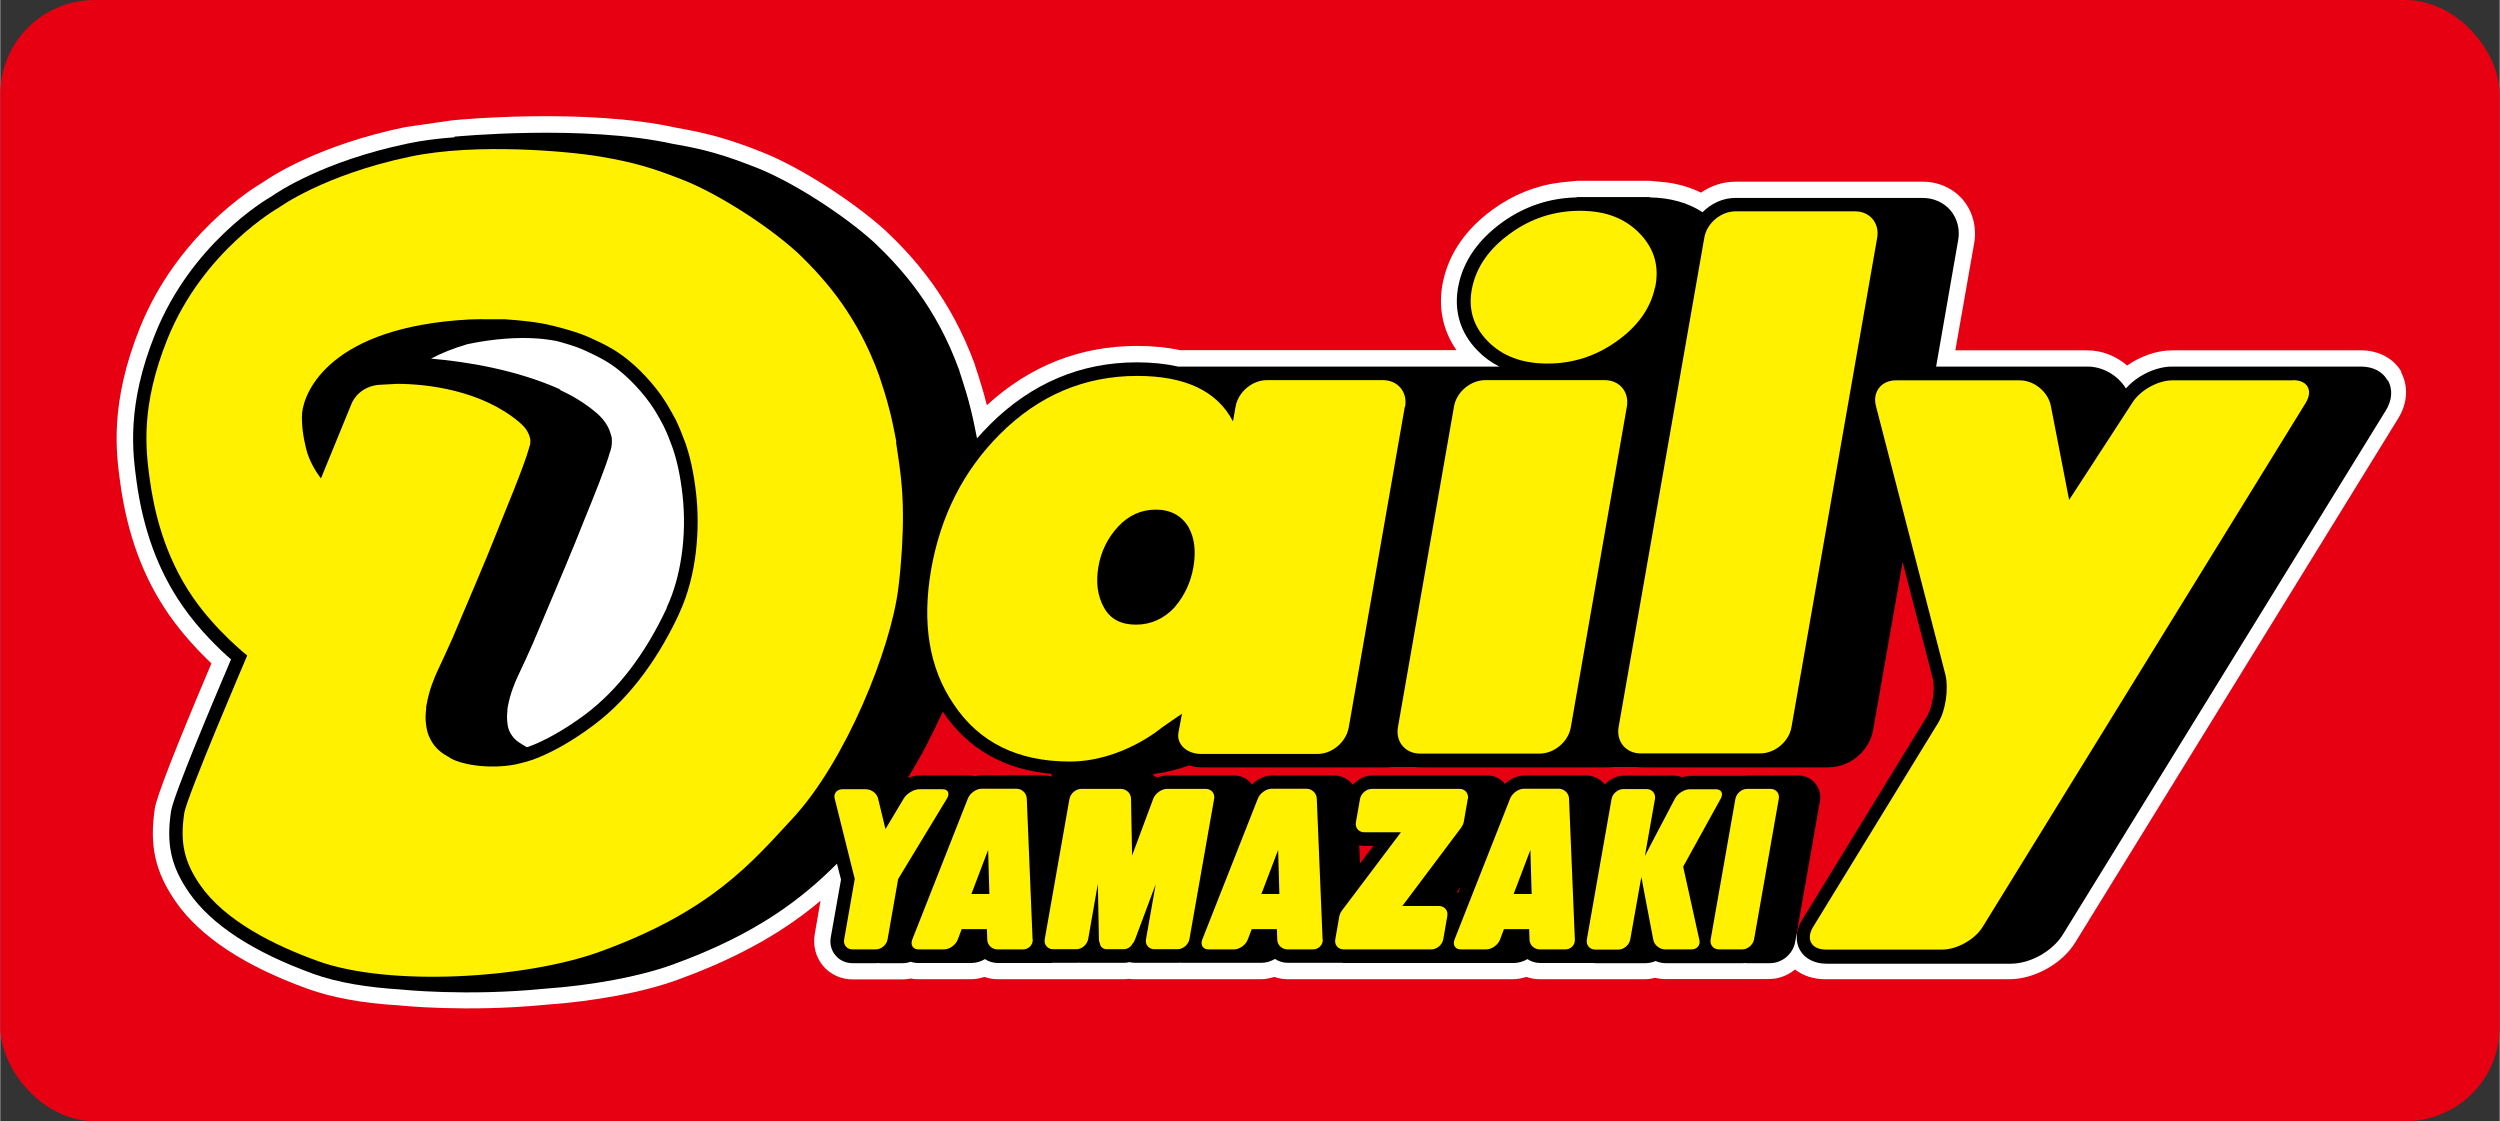
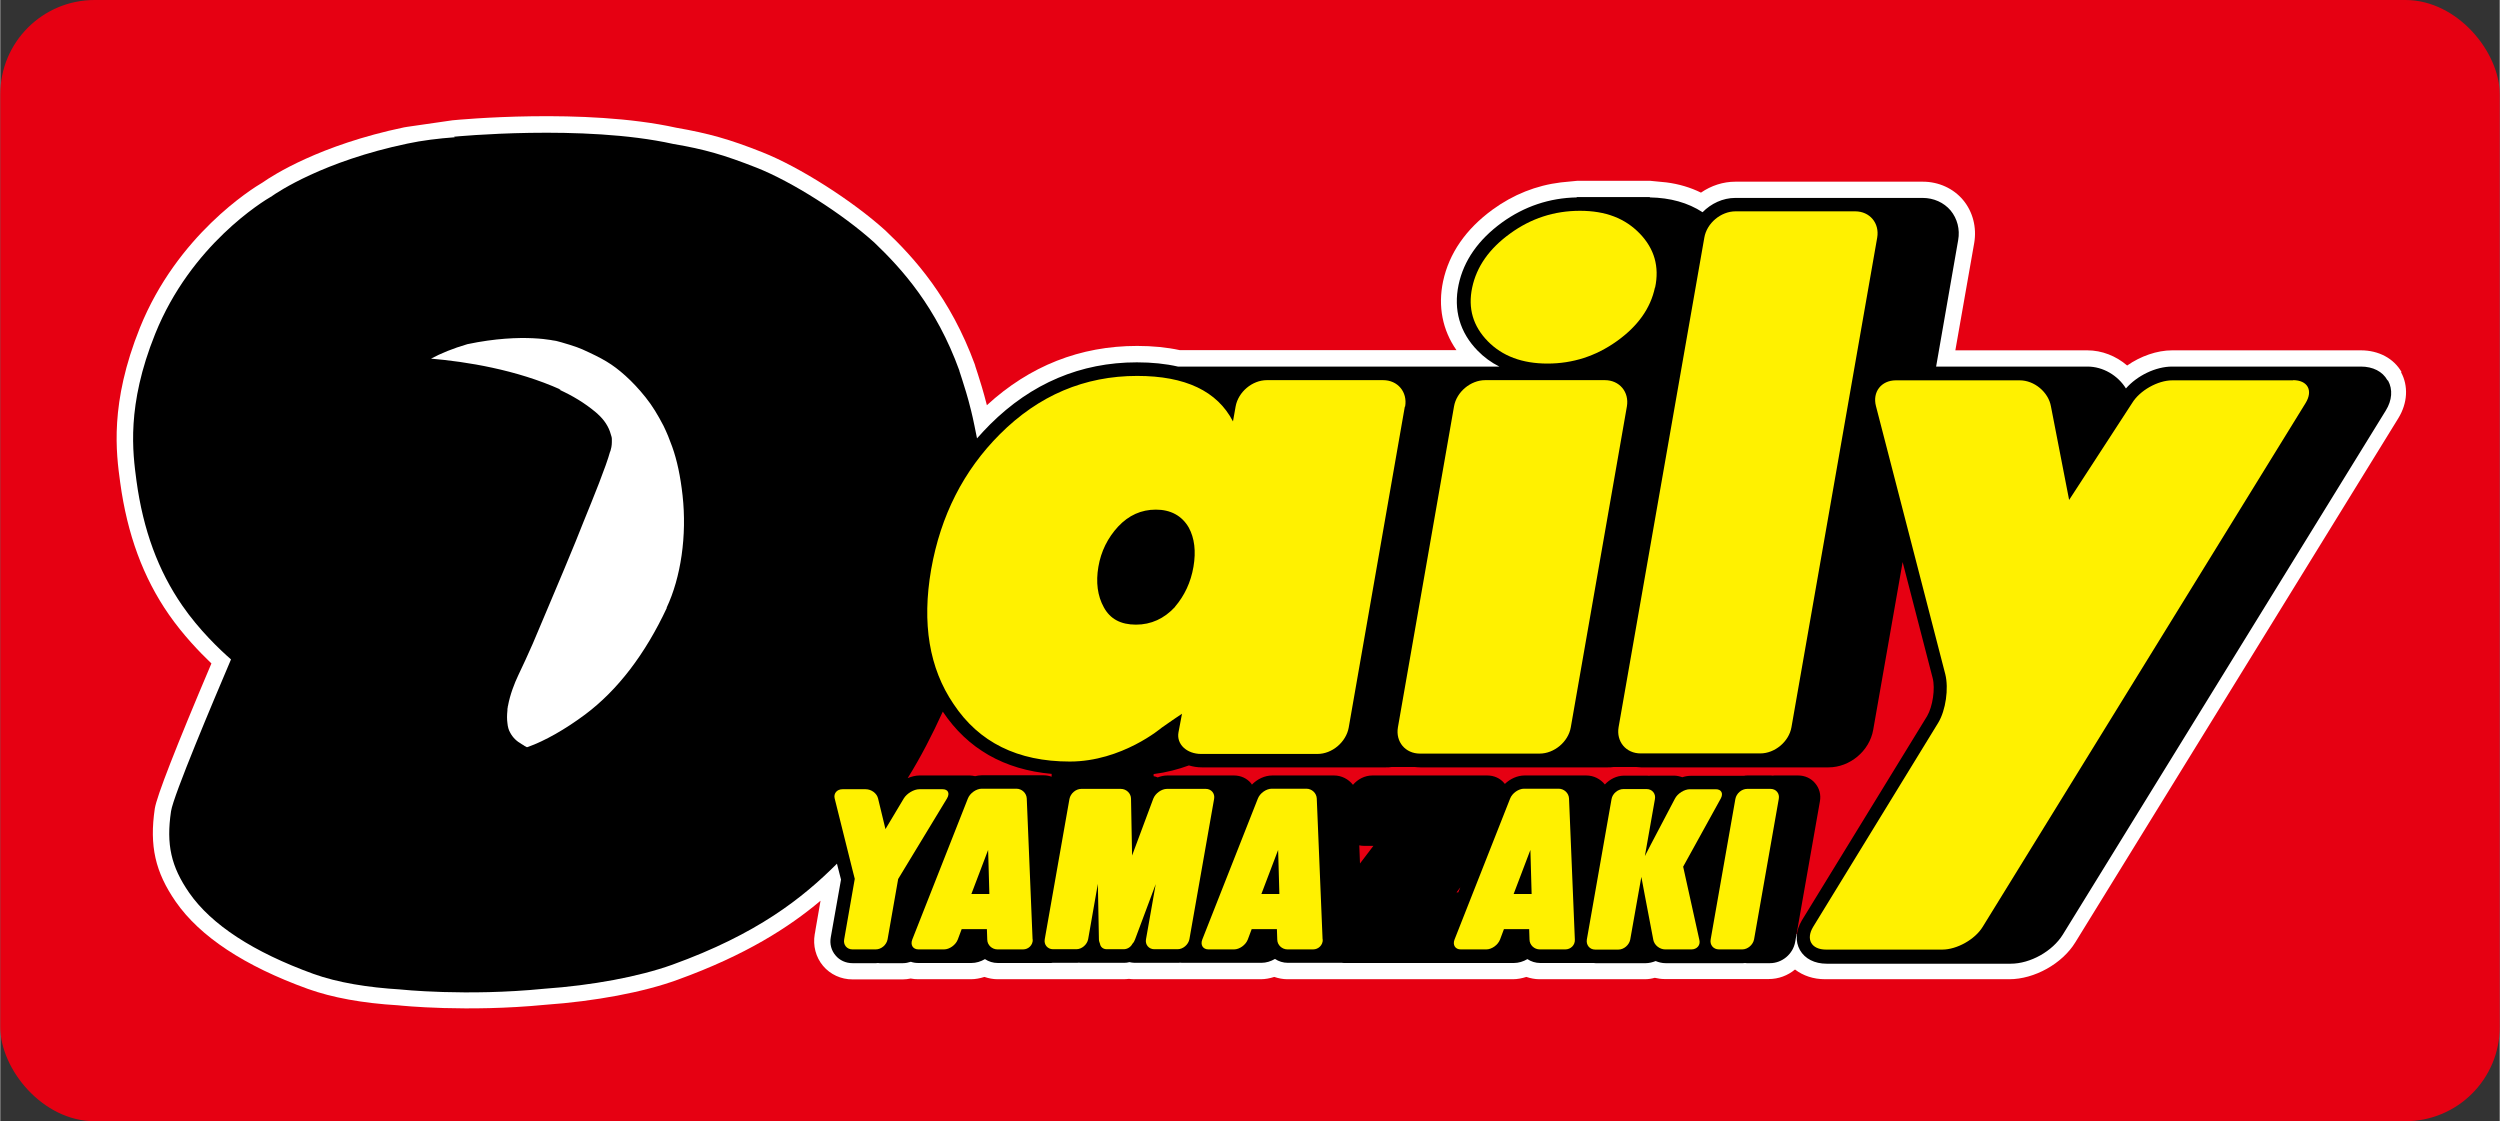
<svg xmlns="http://www.w3.org/2000/svg" id="_レイヤー_2" width="49.99mm" height="22.42mm" viewBox="0 0 141.69 63.56">
  <rect x="0" y="0" width="141.69" height="63.56" fill="#333333" stroke="none" />
  <defs>
    <style>.cls-1,.cls-2,.cls-3,.cls-4{stroke-width:0px;}.cls-2{fill:#fff;}.cls-3{fill:#fff100;}.cls-4{fill:#e60012;}</style>
  </defs>
  <g id="_レイヤ_1">
    <rect class="cls-4" width="141.69" height="63.56" rx="5.35" ry="5.35" />
    <path class="cls-1" d="m33.86,23.42s.01.01.02.02h0s-.01-.01-.02-.02Z" />
    <path class="cls-1" d="m34.62,24.56s0,.02,0,.03c0,0,0,.02,0,.03l-.02-.06Z" />
    <path class="cls-2" d="m136.13,21.1c-.44-.78-1.3-1.24-2.31-1.24h-10.7c-.86,0-1.79.33-2.55.86-.63-.54-1.43-.86-2.26-.86h-7.48c.35-2,1.07-6.09,1.07-6.09.15-.88-.08-1.77-.63-2.43-.55-.66-1.39-1.04-2.28-1.04h-10.63c-.69,0-1.37.22-1.95.62-.59-.29-1.25-.49-1.96-.58l-.92-.09h-4.14l-.92.09c-1.4.17-2.7.69-3.87,1.54-1.52,1.11-2.47,2.48-2.81,4.07-.3,1.42-.03,2.77.76,3.9h-2.09s-.92,0-.92,0h-2.84s-.92,0-.92,0h-8.91c-.74-.16-1.55-.24-2.42-.24-3.23,0-6.09,1.13-8.52,3.36-.21-.82-.37-1.32-.51-1.76l-.15-.46v-.02s-.01-.02-.02-.04v-.02c-1.39-3.79-3.43-6.05-5.08-7.61-1.87-1.69-4.87-3.6-6.97-4.43-1.86-.74-3.05-1.07-4.88-1.39-5.17-1.14-12.39-.45-12.69-.42l-2.56.37c-.06.01-.12.02-.18.03-4.78,1-7.44,2.72-8.01,3.12-.62.36-4.85,3-6.96,8.23-1.73,4.3-1.35,7.11-1.12,8.79.4,2.93,1.3,5.38,2.76,7.48.8,1.15,1.73,2.12,2.41,2.77-2.02,4.76-3.1,7.53-3.21,8.23-.31,2.11.02,3.59,1.19,5.28,1.37,1.97,3.89,3.64,7.49,4.94,1.37.49,3.09.81,5.13.93h0c.16.02,3.89.4,8.32-.03,2.83-.2,5.57-.71,7.51-1.42,3.87-1.4,6.32-2.98,8.1-4.48l-.28,1.61h0l-.03.19-.02.1h0c-.11.65.06,1.3.47,1.79.41.49,1.02.77,1.67.77h1.32s.08,0,.11,0c.03,0,.07,0,.11,0h1.32c.15,0,.29-.02.44-.05.14.03.29.04.43.04h1.45s.03,0,.06,0c.01,0,.02,0,.03,0h1.45c.25,0,.51-.05.76-.13.24.08.49.13.74.13h1.45s.01,0,.02,0c0,0,0,0,0,0h1.51s.09,0,.13,0h1.36s.08,0,.11,0c.03,0,.06,0,.1,0h1.32s.07,0,.1,0c.03,0,.06,0,.1,0h.95c.1,0,.2-.01.3-.02.1.01.2.02.29.02h.95s.07,0,.1,0c.03,0,.06,0,.1,0h1.32s.08,0,.11,0c.03,0,.07,0,.11,0h1.32s.03,0,.05,0c.05,0,.1,0,.14,0h1.45s.03,0,.06,0c.01,0,.02,0,.03,0h1.45c.25,0,.51-.05.76-.13.24.08.49.13.74.13h1.45s.01,0,.02,0c0,0,0,0,0,0h1.51s.04,0,.05,0c.04,0,.08,0,.13,0h6.52s.07,0,.1,0h1.47s.03,0,.06,0c.01,0,.02,0,.03,0h1.45c.25,0,.51-.05.76-.13.24.08.49.13.74.13h1.45s.01,0,.02,0c0,0,0,0,0,0h1.51s0,0,.01,0c.04,0,.08,0,.13,0h1.32s.08,0,.12,0c.03,0,.06,0,.1,0h1.32c.19,0,.38-.03.56-.08.18.04.37.07.55.07h2.97s.01,0,.01,0h1.39s.08,0,.11,0c.03,0,.07,0,.11,0h1.32c.56,0,1.08-.2,1.49-.54.46.35,1.04.55,1.71.55h10.44c1.42,0,3-.88,3.74-2.09l18.31-29.71c.53-.86.58-1.84.15-2.62Zm-54.04,28.96l.5-.34.43.85-.92-.52Z" />
    <polygon class="cls-4" points="101.92 52.96 111.92 40.12 110.76 31.79 48.13 31.79 48.13 50.12 101.92 52.96" />
    <path class="cls-1" d="m135.32,21.55c-.27-.49-.82-.77-1.5-.77h-10.7c-.94,0-1.99.52-2.62,1.24-.46-.74-1.3-1.24-2.18-1.24h-8.58c.72-4.1,1.25-7.17,1.25-7.17.11-.61-.05-1.22-.43-1.68-.38-.45-.96-.71-1.58-.71h-10.63c-.7,0-1.37.32-1.85.81-.83-.54-1.83-.82-2.99-.84v-.02h-4.14v.02c-1.55.03-2.98.51-4.25,1.43-1.33.97-2.16,2.15-2.45,3.52-.3,1.42.07,2.71,1.08,3.74.36.37.77.67,1.23.9h-.57s-3.97,0-3.97,0h0s-2.07,0-2.07,0h-2.62s-8.99,0-8.99,0c-.7-.16-1.47-.24-2.33-.24-3.18,0-5.98,1.19-8.32,3.52-.26.26-.5.52-.74.79-.05-.25-.22-1.12-.33-1.55-.21-.86-.38-1.36-.52-1.81l-.15-.46s0-.02,0-.02h0c-1.31-3.62-3.26-5.77-4.82-7.26-1.8-1.63-4.68-3.46-6.69-4.25-1.81-.71-2.93-1.04-4.71-1.34-5.08-1.13-12.43-.41-12.43-.41l.05.03c-.94.07-1.85.18-2.69.36-4.77,1-7.36,2.75-7.7,2.99.02-.01.03-.02.04-.02l-.08.05s.02-.02.04-.03c-.47.27-4.57,2.75-6.6,7.8-1.64,4.07-1.27,6.73-1.06,8.32.38,2.79,1.23,5.1,2.6,7.08.95,1.38,2.13,2.5,2.76,3.05-.99,2.33-3.27,7.72-3.4,8.61-.28,1.88,0,3.13,1.03,4.62,1.26,1.81,3.63,3.36,7.05,4.6,1.36.49,3.08.77,4.93.88h-.02s3.75.4,8.16-.04c2.72-.19,5.36-.68,7.26-1.36,4.82-1.74,7.39-3.78,9.34-5.73.08.32.14.55.15.59h0s.08.31.08.31c-.12.68-.58,3.27-.58,3.27-.07.38.03.75.27,1.03.23.28.58.44.96.44h1.32s.08,0,.12-.01c.03,0,.07.01.1.01h1.32c.15,0,.3-.03.45-.08.13.05.28.07.43.07h1.45s.02,0,.04,0c.02,0,.04,0,.06,0h1.45c.27,0,.53-.08.77-.22.21.14.46.22.73.22h1.45s.03,0,.04,0c.02,0,.03,0,.05,0h1.45s.08,0,.11-.01c.02,0,.03,0,.05,0h1.32s.08,0,.12-.01c.03,0,.07.01.1.01h1.32s.07,0,.1,0c.03,0,.07,0,.1,0h.95c.1,0,.2-.01.3-.04.09.02.19.04.29.04h.95s.07,0,.1,0c.03,0,.06,0,.1,0h1.32s.07,0,.11-.01c.04,0,.07.01.11.01h1.32s.02,0,.03,0c.05,0,.1,0,.16,0h1.45s.02,0,.04,0c.02,0,.04,0,.05,0h1.45c.27,0,.53-.08.77-.22.21.14.46.22.73.22h1.45s.03,0,.04,0c.02,0,.03,0,.05,0h1.45s.05,0,.07,0c.04,0,.07.01.11.01h6.52s.05,0,.08,0c.01,0,.03,0,.05,0h1.45s.02,0,.04,0c.02,0,.04,0,.05,0h1.45c.27,0,.53-.08.77-.22.21.14.46.22.73.22h1.45s.03,0,.04,0c.02,0,.03,0,.05,0h1.45s.03,0,.04,0c.03,0,.07.01.1.01h1.32s.08,0,.12,0c.03,0,.06,0,.09,0h1.32c.19,0,.38-.05.56-.12.17.07.36.12.56.12h1.49s.02,0,.03,0c0,0,.01,0,.02,0h1.5s.01,0,.02,0h1.32s.08,0,.12-.01c.03,0,.07.01.1.01h1.32c.69,0,1.31-.52,1.43-1.21l1.4-7.96c.07-.38-.03-.75-.27-1.03-.23-.28-.58-.44-.96-.44h-1.32s-.08,0-.12.01c-.03,0-.07-.01-.1-.01h-1.32c-.07,0-.15,0-.22.02,0,0-.02,0-.02,0h-1.47s-.02,0-.03,0c-.01,0-.02,0-.04,0h-1.47c-.15,0-.31.03-.46.08-.14-.05-.3-.09-.46-.09h-1.32s-.08,0-.11.01c-.04,0-.07-.01-.1-.01h-1.32c-.41,0-.8.2-1.08.5-.25-.31-.63-.51-1.05-.51h-3.5c-.41,0-.82.19-1.12.48-.01-.01-.02-.03-.03-.04-.23-.28-.58-.44-.96-.44h-6.52c-.43,0-.83.21-1.1.53-.25-.32-.64-.53-1.07-.53h-3.5c-.43,0-.85.2-1.16.52-.02-.03-.03-.06-.05-.08-.23-.28-.58-.44-.96-.44h-1.32s-.01,0-.03,0c-.02,0-.03,0-.05,0h-.83s-.01,0-.02,0h-.62s-.01,0-.03,0c-.02,0-.03,0-.05,0h-.83c-.19,0-.37.04-.55.11-.07-.03-.15-.06-.23-.07v-.12c.72-.09,1.4-.27,2-.49.23.07.48.11.73.11h10.44c.11,0,.21,0,.32-.02h1.32c.1.01.2.02.31.02h10.63c.11,0,.21,0,.32-.02h1.3c.08,0,.17.02.26.02h10.63c1.21,0,2.32-.93,2.53-2.12,0,0,.75-4.3,1.67-9.52l1.7,6.57c.16.6,0,1.63-.31,2.16,0,0-7.09,11.57-7.1,11.58-.35.58-.39,1.2-.11,1.69.28.49.83.77,1.51.77h10.44c1.11,0,2.37-.71,2.95-1.65,0,0,18.31-29.7,18.31-29.71.36-.58.4-1.2.13-1.69Zm-97.53,12.9c-1.24,2.65-2.8,4.68-4.63,6.05-1.14.85-2.29,1.5-3.24,1.84-.02,0-.04.01-.06.02-.06-.03-.11-.06-.15-.08,0,0-.02-.02-.04-.03l-.05-.03-.05-.03c-.3-.17-.52-.38-.67-.67-.08-.14-.13-.31-.15-.53-.03-.21-.03-.44,0-.72v-.05s0-.06.01-.09c0,0,0-.02.01-.05v-.03s.01-.03.01-.03c.12-.66.38-1.31.58-1.73.17-.35.67-1.43.83-1.81l.9-2.13c.61-1.45,1.19-2.81,1.53-3.66l.44-1.1c.57-1.4,1.28-3.14,1.52-4.02v.04c.05-.17.09-.35.09-.54v.08c0-.1,0-.19,0-.27,0-.08-.03-.17-.06-.26-.11-.42-.37-.82-.74-1.15h0s0,0,0,0h0s-.05-.05-.05-.05c.01,0,.02.02.03.03-.02-.02-.05-.05-.08-.07h0c-.64-.54-1.35-.96-2.08-1.29h.09c-2.53-1.14-5.37-1.59-7.36-1.76.56-.3,1.24-.58,2.06-.82,3.19-.67,5.06-.17,5.06-.17l-.23-.07c.67.17,1.37.39,1.68.53,1.17.53,1.69.82,2.45,1.5.4.36.78.77,1.14,1.22.4.5.69.99,1.02,1.62.19.39.34.76.49,1.18.28.78.47,1.69.59,2.77.25,2.26-.09,4.64-.91,6.37Zm18.82,9.5h-.98c-.12,0-.25.02-.37.05-.1-.02-.2-.04-.3-.04h-1.32s-.06,0-.09,0c-.04,0-.08,0-.12,0h-1.32c-.22,0-.45.06-.67.15.73-1.17,1.4-2.47,1.99-3.77,1.41,2.11,3.48,3.29,6.17,3.53v.16c-.14-.05-.3-.08-.45-.08h-2.52Zm26.04,6.64h-.1l.22-.29-.12.29Zm-4.81-2.64l-.76,1c-.01-.35-.03-.7-.04-1.03.09.02.17.03.26.03h.54Z" />
    <path class="cls-3" d="m66.6,34.4c-.62.67-1.36,1.01-2.22,1.01s-1.46-.32-1.82-.98c-.36-.65-.46-1.42-.31-2.3.15-.88.53-1.64,1.12-2.28.6-.64,1.31-.96,2.14-.96s1.47.34,1.86,1.01c.33.6.42,1.35.27,2.23-.15.88-.51,1.64-1.05,2.27Zm13.04-11.36c.14-.82-.42-1.49-1.25-1.49h-6.59c-.83,0-1.62.67-1.77,1.49l-.15.85c-.89-1.72-2.7-2.58-5.43-2.58-2.98,0-5.58,1.1-7.78,3.3-2.06,2.06-3.36,4.61-3.9,7.67-.53,3.06-.11,5.6,1.27,7.63,1.44,2.17,3.63,3.26,6.59,3.26s5.21-1.92,5.21-1.92c.11-.09,1.15-.79,1.15-.79,0,0-.15.79-.2,1.06-.12.67.47,1.22,1.29,1.22h6.59c.83,0,1.62-.67,1.77-1.49l3.18-18.19Z" />
    <path class="cls-3" d="m93.8,16.3c-.25,1.18-.97,2.19-2.16,3.04-1.19.85-2.5,1.27-3.93,1.27s-2.56-.42-3.39-1.27c-.83-.85-1.13-1.86-.88-3.04.25-1.18.96-2.2,2.15-3.06,1.18-.86,2.5-1.29,3.96-1.29s2.56.43,3.39,1.29c.83.86,1.12,1.88.87,3.06Zm-4.77,24.93c-.14.82-.94,1.49-1.77,1.49h-6.78c-.83,0-1.39-.67-1.25-1.49l3.18-18.19c.14-.82.94-1.49,1.77-1.49h6.78c.83,0,1.39.67,1.25,1.49l-3.18,18.19Z" />
    <path class="cls-3" d="m129.97,21.55c.83,0,1.15.58.72,1.29l-18.31,29.7c-.43.71-1.46,1.29-2.29,1.29h-6.59c-.83,0-1.16-.58-.73-1.29l7.09-11.57c.43-.71.6-1.95.4-2.75l-3.93-15.2c-.21-.8.3-1.46,1.13-1.46h7.02c.83,0,1.63.67,1.77,1.48l1.03,5.3,3.57-5.49c.43-.71,1.45-1.29,2.28-1.29h6.85Z" />
    <path class="cls-3" d="m101.54,41.22c-.14.82-.94,1.49-1.77,1.49h-6.78c-.83,0-1.39-.67-1.25-1.49l4.86-27.75c.14-.82.94-1.49,1.77-1.49h6.78c.83,0,1.39.67,1.25,1.49l-4.86,27.75Z" />
-     <path class="cls-3" d="m50.8,25.06s-.21-1.1-.33-1.58c-.28-1.12-.46-1.6-.66-2.22-1.17-3.21-2.87-5.27-4.62-6.94-1.81-1.64-4.61-3.38-6.46-4.11-1.77-.7-2.83-1.01-4.7-1.33-1.69-.29-7.01-.8-10.8,0-4.91,1.03-7.44,2.89-7.44,2.89,0,0-4.27,2.39-6.31,7.44-1.51,3.76-1.25,6.18-1.01,7.93.24,1.75.8,4.34,2.47,6.75,1.3,1.88,3.06,3.27,3.06,3.27,0,0-3.43,8-3.57,8.94-.24,1.64-.03,2.71.9,4.07,1.41,2.03,4.18,3.41,6.67,4.31,4.04,1.46,11.71,1.01,15.96-.52,6.37-2.3,8.68-5.11,10.97-7.58,3-3.24,5.55-9.57,5.98-13.04.18-1.42.27-3.03.26-4.15,0-1.68-.2-2.84-.39-4.12Zm-12.31,9.72c-1.04,2.23-2.61,4.66-4.87,6.34-1.15.86-2.36,1.56-3.44,1.95-.16.06-.67.2-.95.26-1.53.3-3.24.01-3.83-.43-.02-.01-.03-.02-.05-.03-.47-.25-.78-.59-.97-.97-.12-.22-.2-.48-.24-.8-.04-.29-.04-.58,0-.88,0-.06,0-.12.01-.18,0-.04.02-.09.03-.16.13-.73.4-1.42.64-1.92.16-.35.66-1.41.82-1.79.89-2.11,1.93-4.52,2.42-5.78.47-1.2,1.63-3.93,1.93-5.04,0,0,0,0,0,0,.04-.1.06-.2.06-.31,0-.04,0-.08,0-.1,0-.04-.02-.09-.03-.14-.07-.29-.26-.58-.55-.82-.02-.03-.04-.04-.04-.04-2.14-1.81-5.2-2.18-6.94-2.18,0,0-1.1.06-1.1.06h0c-1.18.16-1.49,1.1-1.49,1.1l-1.72,4.2s-.39-.47-.68-1.18c-.07-.17-.14-.39-.19-.62-.09-.38-.11-.52-.16-.86-.03-.23-.07-.76-.04-1.05.13-1.27,1.65-4.88,9.49-5.3.69-.03,1.61,0,2.02-.01,0,0,1.13.07,2.01.22.86.15,2.15.53,2.68.77,1.19.53,1.8.87,2.65,1.63.42.38.83.82,1.23,1.32.42.53.72,1.04,1.1,1.75.19.4.35.79.53,1.27.26.73.49,1.67.63,2.95.21,1.91.07,4.56-.97,6.78Z" />
    <path class="cls-3" d="m98.75,53.82c.31,0,.61-.26.67-.57l1.4-7.96c.06-.31-.15-.57-.47-.57h-1.32c-.31,0-.61.25-.67.57l-1.4,7.96c-.06.31.15.57.47.57h1.32Z" />
    <path class="cls-3" d="m53.42,44.74h-1.32c-.31,0-.71.24-.88.52l-1.04,1.74h0l-.42-1.74c-.07-.29-.38-.52-.7-.52h-1.32c-.31,0-.51.24-.44.52h0l1.02,4.09h0l.12.47-.6,3.43c-.06.31.15.57.47.57h1.32c.31,0,.61-.25.67-.57l.6-3.42.29-.48h0s2.48-4.09,2.48-4.09h0c.17-.29.06-.52-.25-.52Z" />
    <path class="cls-3" d="m68.36,44.72h-1.32s-.02,0-.02,0c-.02,0-.03,0-.05,0h-.83c-.31,0-.66.25-.78.56l-1.2,3.22-.06-3.22c0-.31-.27-.56-.58-.56h-.83s-.04,0-.06,0c0,0-.02,0-.03,0h-1.32c-.31,0-.61.26-.67.57l-1.4,7.95c-.06.31.16.57.47.57h1.32c.31,0,.61-.26.67-.57l.55-3.14.06,3.15c0,.09.03.17.06.25.03.18.17.31.39.31h.95c.22,0,.41-.13.5-.31.07-.07.12-.16.15-.25l1.17-3.13-.55,3.12c-.06.31.16.57.47.57h1.32c.31,0,.61-.26.67-.57l1.4-7.95c.06-.31-.16-.57-.47-.57Z" />
    <path class="cls-3" d="m96.32,53.29l-.92-4.16,2.13-3.86c.16-.29.04-.53-.28-.53h-1.47c-.31,0-.7.24-.85.54l-1.35,2.57-.35.68.12-.68.45-2.55c.06-.31-.16-.57-.47-.57h-1.32c-.31,0-.62.26-.67.57l-1.4,7.96c-.05.31.16.57.47.57h1.32c.31,0,.61-.26.67-.57l.45-2.54.18-1.01.19,1.01.49,2.57c.06.29.36.53.67.53h1.49c.31,0,.52-.24.45-.53Z" />
-     <path class="cls-3" d="m83.2,45.29c.05-.31-.16-.57-.47-.57h-4.98c-.31,0-.61.26-.67.57l-.23,1.32c-.06.31.16.57.47.57h2.08l-3.3,4.38c-.09.11-.16.24-.19.37l-.23,1.32c-.06.31.16.57.47.57h4.98c.31,0,.61-.26.67-.57l.23-1.32c.06-.31-.16-.57-.47-.57h-2.08l3.31-4.41s.05-.07.08-.13l.04-.06s.04-.1.05-.15l.23-1.32Z" />
    <path class="cls-3" d="m58.52,53.26l-.33-7.99c-.01-.31-.28-.56-.59-.56h-1.96c-.31,0-.67.25-.79.56l-3.15,7.99c-.12.31.04.56.35.56h1.45c.31,0,.66-.25.78-.56l.22-.59h1.43l.02.59c0,.31.27.56.58.56h1.45c.31,0,.56-.25.55-.56Zm-2.96-2.58h-.51l.95-2.5.07,2.5h-.51Z" />
    <path class="cls-3" d="m74.96,53.26l-.33-7.99c-.01-.31-.28-.56-.59-.56h-1.96c-.31,0-.67.25-.79.56l-3.15,7.99c-.12.31.04.56.35.56h1.45c.31,0,.66-.25.78-.56l.22-.59h1.43l.02.59c0,.31.27.56.58.56h1.45c.31,0,.56-.25.55-.56Zm-2.96-2.58h-.51l.95-2.5.07,2.5h-.51Z" />
    <path class="cls-3" d="m89.26,53.26l-.33-7.99c-.01-.31-.28-.56-.59-.56h-1.96c-.31,0-.67.25-.79.56l-3.15,7.99c-.12.31.04.56.35.56h1.45c.31,0,.66-.25.78-.56l.22-.59h1.43l.02.59c0,.31.27.56.58.56h1.45c.31,0,.56-.25.54-.56Zm-2.96-2.58h-.51l.95-2.5.07,2.5h-.51Z" />
  </g>
</svg>